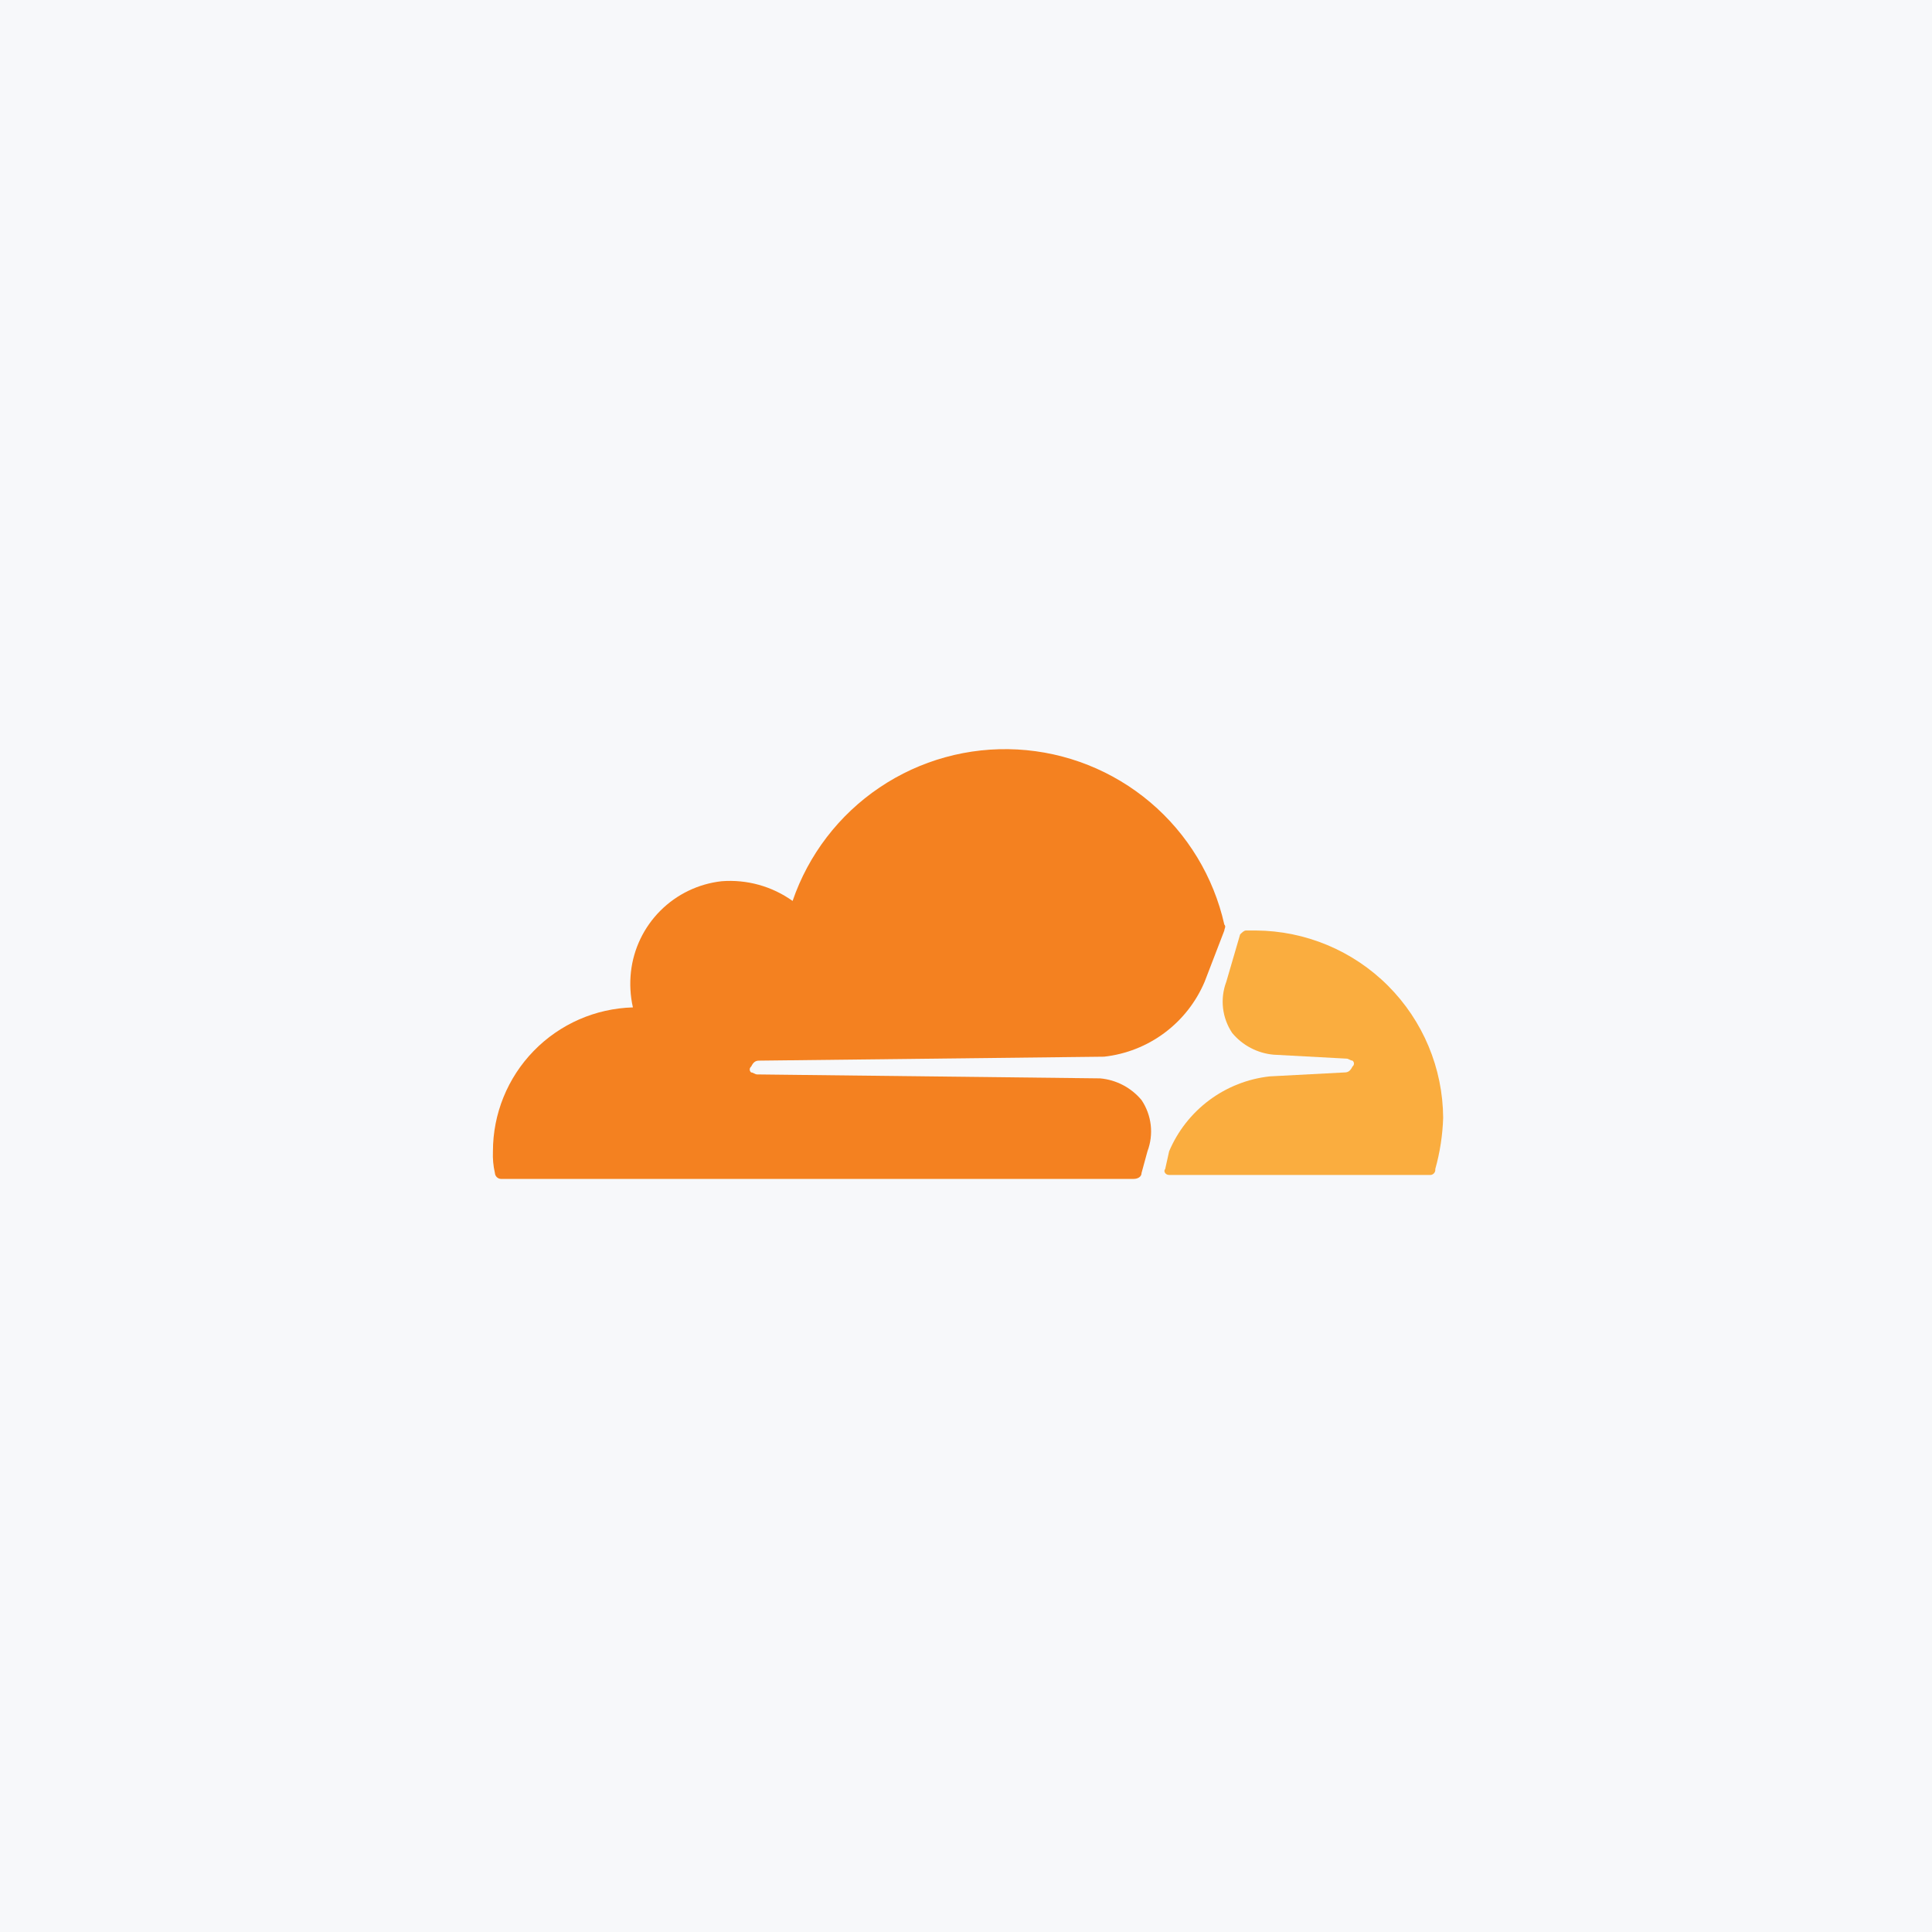
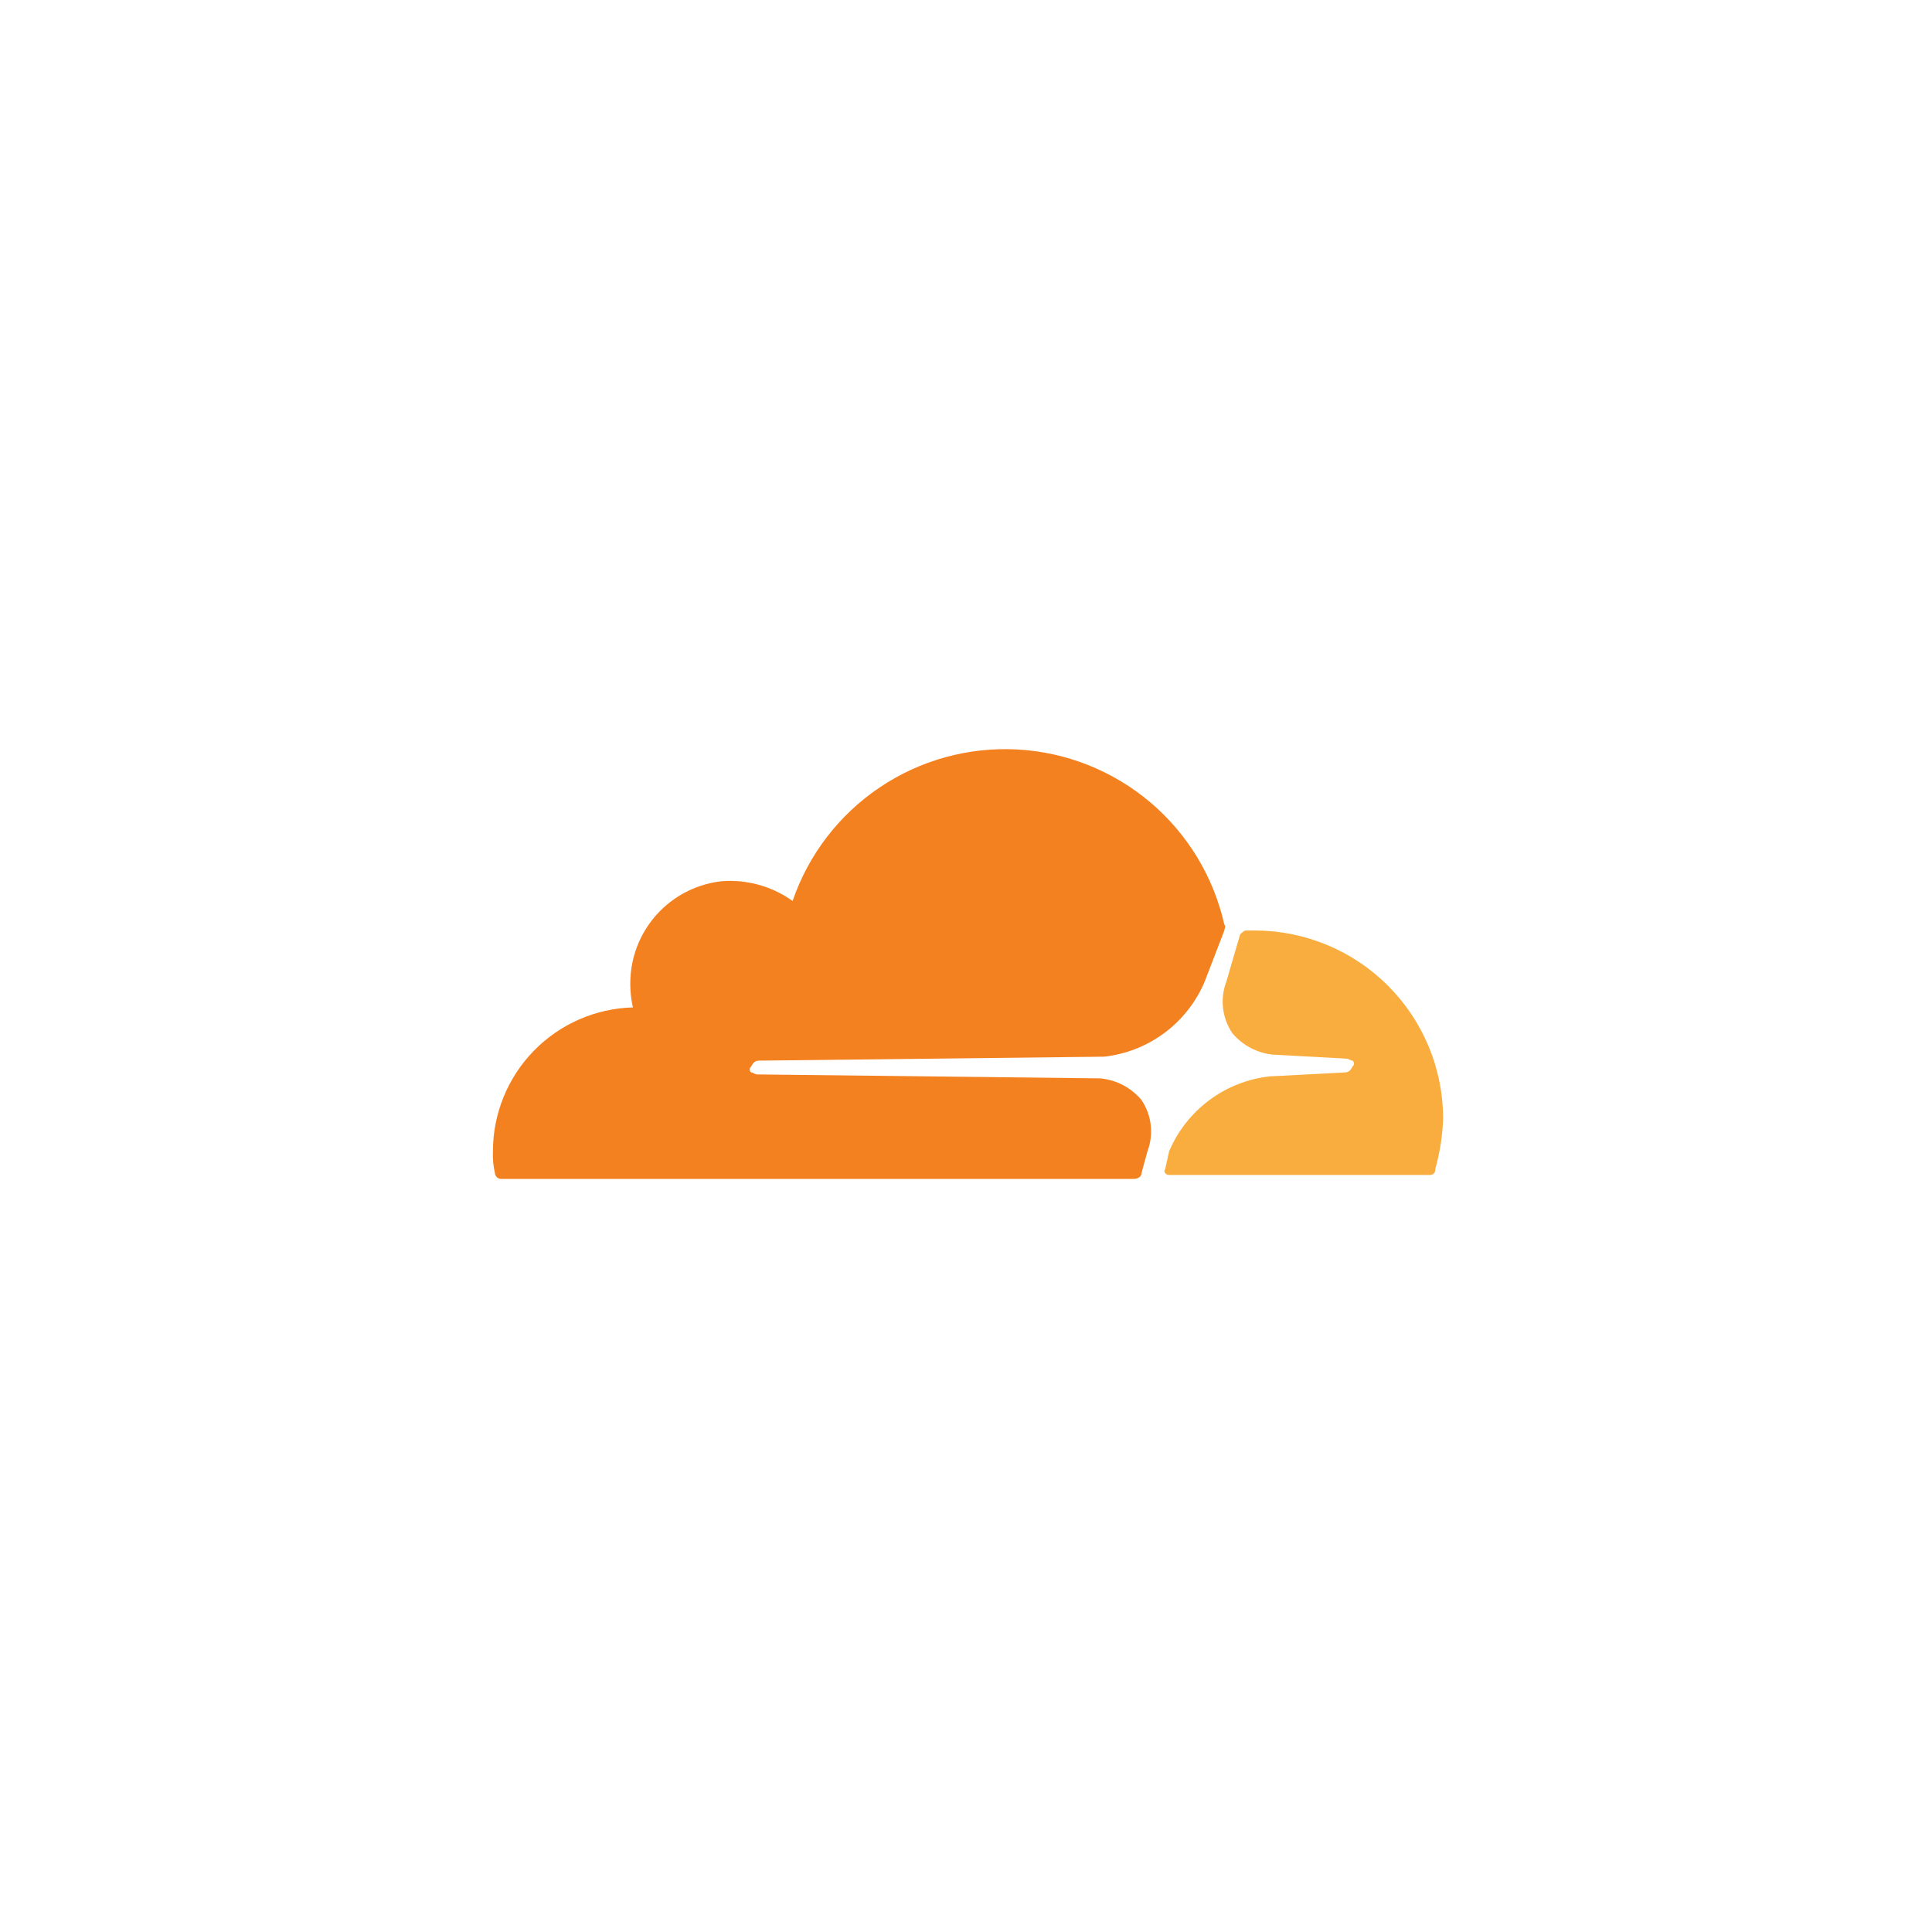
<svg xmlns="http://www.w3.org/2000/svg" width="98" height="98" viewBox="0 0 98 98" fill="none">
-   <rect width="98" height="98" fill="#F7F8FA" />
  <path d="M58.204 58.4C58.365 57.974 58.422 57.516 58.37 57.064C58.317 56.611 58.158 56.178 57.904 55.8C57.644 55.488 57.324 55.23 56.964 55.041C56.603 54.852 56.209 54.736 55.804 54.7L38.404 54.5C38.304 54.5 38.204 54.4 38.104 54.4C38.081 54.383 38.062 54.36 38.049 54.334C38.036 54.308 38.029 54.279 38.029 54.25C38.029 54.221 38.036 54.192 38.049 54.166C38.062 54.14 38.081 54.117 38.104 54.1C38.204 53.9 38.304 53.8 38.504 53.8L56.004 53.6C57.115 53.477 58.173 53.06 59.069 52.392C59.966 51.724 60.668 50.829 61.104 49.8L62.104 47.2C62.104 47.1 62.204 47 62.104 46.9C61.56 44.478 60.241 42.3 58.347 40.697C56.452 39.094 54.086 38.153 51.608 38.017C49.13 37.881 46.675 38.558 44.617 39.945C42.558 41.332 41.009 43.352 40.204 45.7C39.159 44.954 37.884 44.6 36.604 44.7C35.429 44.831 34.334 45.358 33.498 46.194C32.662 47.03 32.135 48.125 32.004 49.3C31.938 49.901 31.971 50.51 32.104 51.1C30.203 51.153 28.397 51.945 27.072 53.308C25.745 54.671 25.004 56.498 25.004 58.4C24.988 58.77 25.021 59.139 25.104 59.5C25.109 59.578 25.142 59.652 25.197 59.707C25.252 59.762 25.326 59.795 25.404 59.8H57.504C57.704 59.8 57.904 59.7 57.904 59.5L58.204 58.4Z" fill="#F48120" />
  <path d="M63.704 47.199H63.204C63.104 47.199 63.004 47.299 62.904 47.399L62.204 49.799C62.043 50.225 61.986 50.683 62.038 51.136C62.09 51.588 62.25 52.021 62.504 52.399C62.764 52.712 63.084 52.97 63.444 53.158C63.804 53.347 64.198 53.463 64.604 53.499L68.304 53.699C68.404 53.699 68.504 53.799 68.604 53.799C68.627 53.817 68.646 53.839 68.659 53.865C68.672 53.891 68.679 53.92 68.679 53.949C68.679 53.978 68.672 54.007 68.659 54.033C68.646 54.059 68.627 54.082 68.604 54.099C68.504 54.299 68.404 54.399 68.204 54.399L64.404 54.599C63.293 54.722 62.235 55.139 61.338 55.807C60.442 56.475 59.74 57.37 59.304 58.399L59.104 59.299C59.004 59.399 59.104 59.599 59.304 59.599H72.504C72.544 59.605 72.586 59.601 72.625 59.588C72.664 59.575 72.7 59.553 72.729 59.524C72.758 59.495 72.78 59.46 72.793 59.421C72.806 59.382 72.809 59.34 72.804 59.299C73.042 58.452 73.176 57.579 73.204 56.699C73.188 54.185 72.182 51.777 70.404 49.999C68.626 48.221 66.218 47.215 63.704 47.199Z" fill="#FAAD3F" />
</svg>